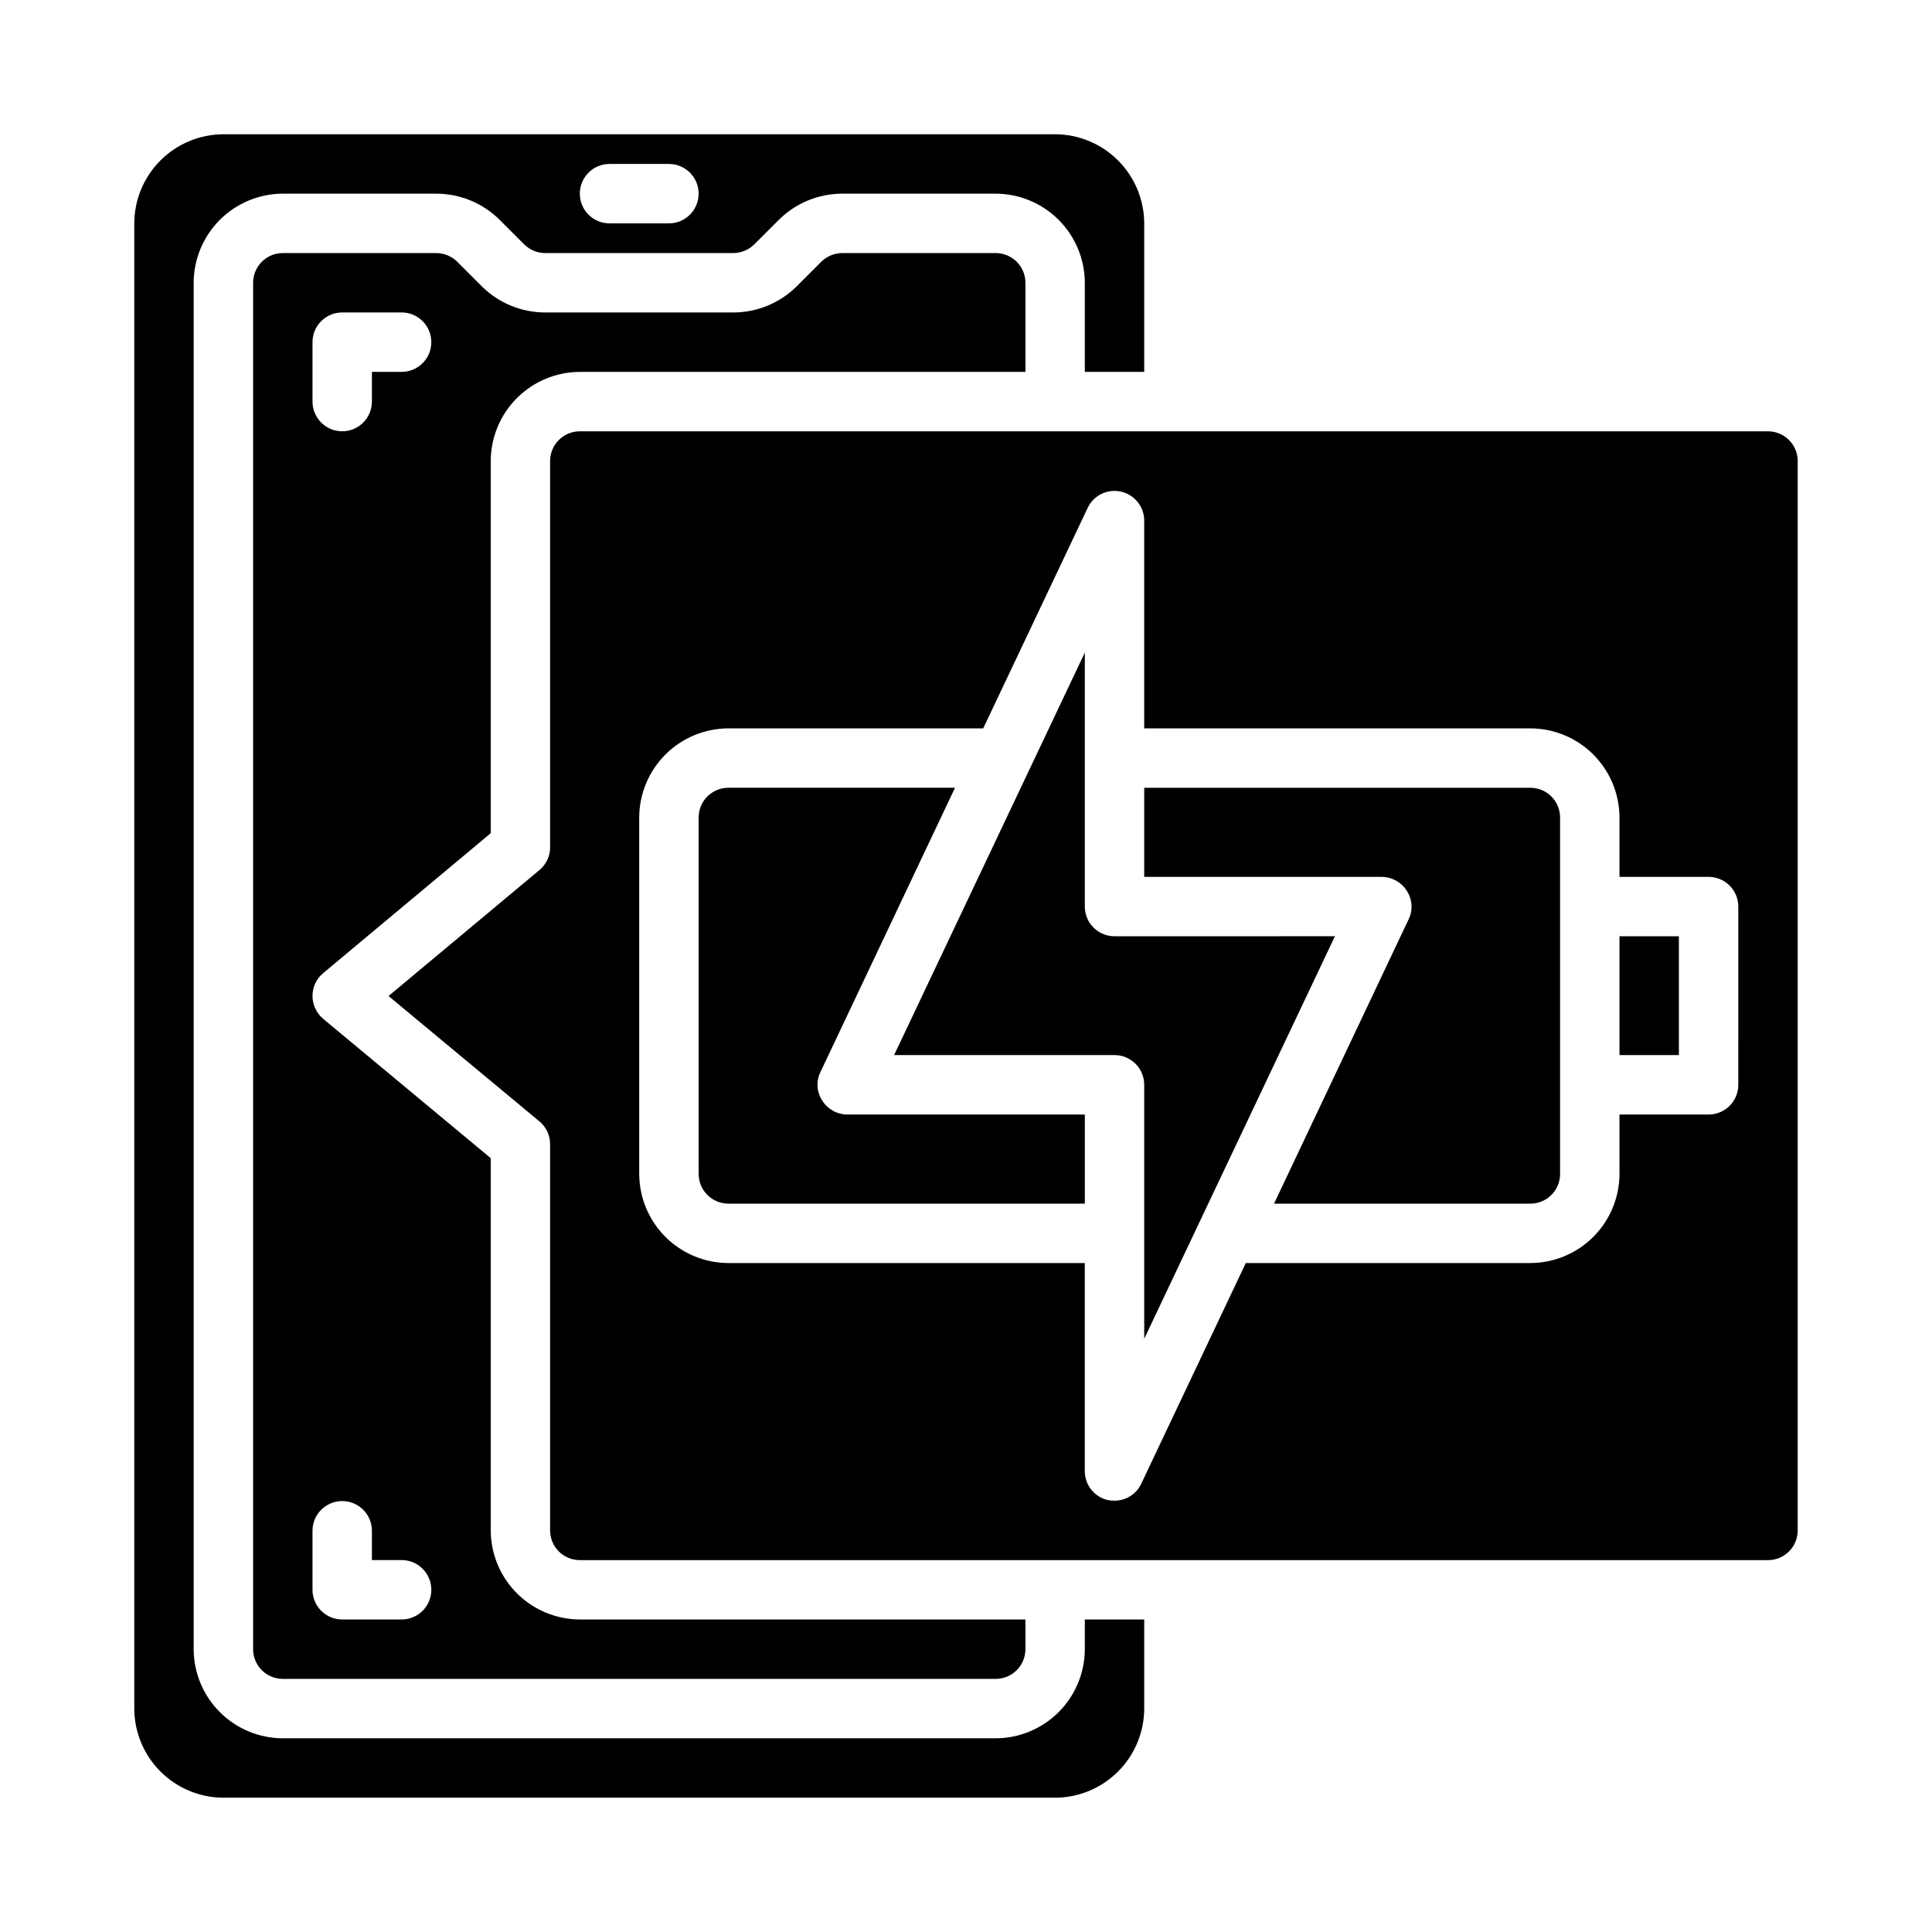
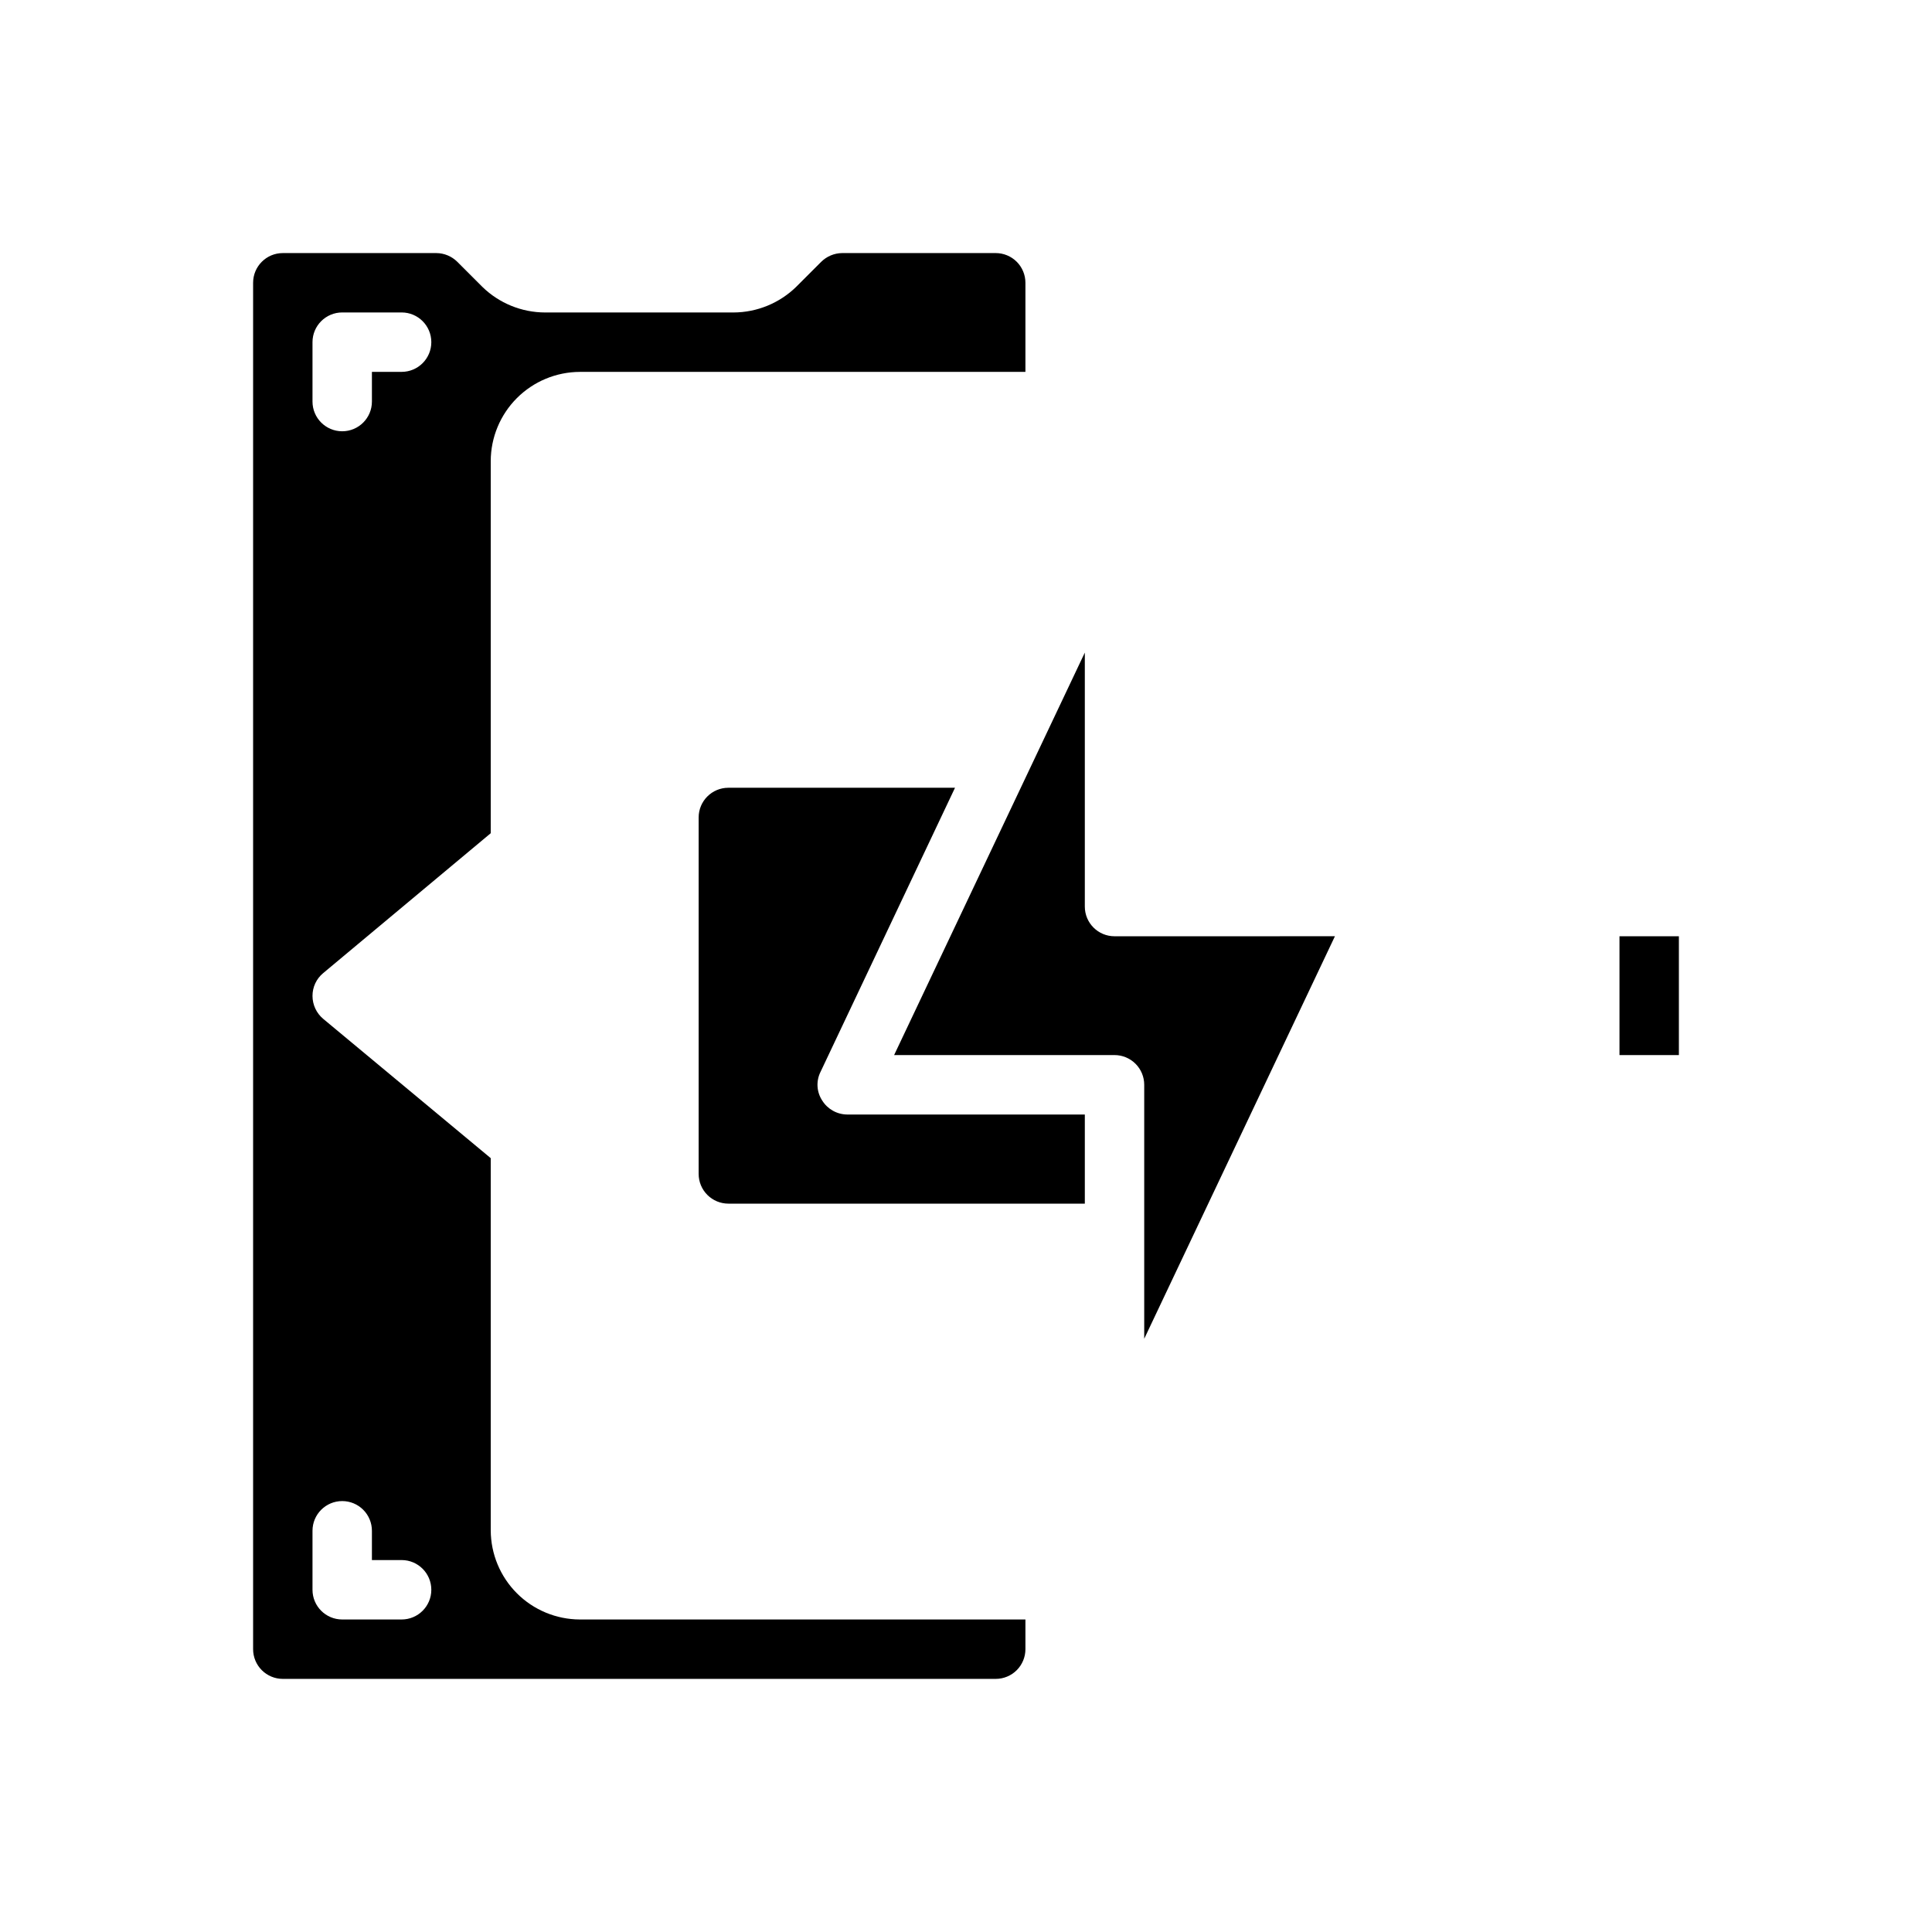
<svg xmlns="http://www.w3.org/2000/svg" fill="#000000" width="800px" height="800px" version="1.1" viewBox="144 144 512 512">
  <g>
    <path d="m361.9 435.66c-1.488-2.258-1.668-5.133-0.473-7.559l35.66-75.336h-60.062c-4.348 0-7.875 3.523-7.875 7.871v94.465c0 2.09 0.832 4.09 2.309 5.566 1.477 1.477 3.477 2.309 5.566 2.309h94.465v-23.617h-62.977c-2.691-0.023-5.188-1.418-6.613-3.699z" />
    <path d="m274.05 364.81v-98.637c0.02-6.258 2.512-12.254 6.938-16.68 4.426-4.426 10.422-6.918 16.68-6.938h118.08v-23.617c0-2.086-0.828-4.09-2.305-5.566s-3.481-2.305-5.566-2.305h-40.699c-2.102 0.023-4.109 0.871-5.59 2.359l-6.535 6.535h0.004c-4.457 4.371-10.445 6.832-16.691 6.848h-49.906c-6.207-0.012-12.164-2.438-16.609-6.769l-6.691-6.691c-1.473-1.445-3.449-2.266-5.512-2.281h-40.699c-4.348 0-7.871 3.523-7.871 7.871v362.11c0 2.09 0.828 4.09 2.305 5.566 1.477 1.477 3.481 2.305 5.566 2.305h188.93c2.086 0 4.09-0.828 5.566-2.305 1.477-1.477 2.305-3.477 2.305-5.566v-7.871h-118.08c-6.258-0.02-12.254-2.512-16.68-6.938-4.426-4.426-6.918-10.422-6.938-16.68v-98.637l-44.398-36.918c-1.793-1.504-2.828-3.723-2.836-6.062-0.012-2.344 1.027-4.57 2.836-6.062zm-39.359 176.99c2.086 0 4.09 0.828 5.566 2.305 1.477 1.477 2.305 3.481 2.305 5.566v7.762h7.871c4.348 0 7.871 3.527 7.871 7.875s-3.523 7.871-7.871 7.871h-15.742c-4.348 0-7.875-3.523-7.875-7.871v-15.637c0-4.348 3.527-7.871 7.875-7.871zm-7.875-291.38v-15.742c0-4.348 3.527-7.875 7.875-7.875h15.742c4.348 0 7.871 3.527 7.871 7.875s-3.523 7.871-7.871 7.871h-7.871v7.871c0 4.348-3.523 7.871-7.871 7.871s-7.875-3.523-7.875-7.871z" />
-     <path d="m447.23 573.18h-15.742v7.871c-0.02 6.258-2.516 12.254-6.938 16.68-4.426 4.426-10.422 6.918-16.68 6.938h-188.93c-6.258-0.02-12.254-2.512-16.68-6.938-4.422-4.426-6.918-10.422-6.938-16.68v-362.11c0.02-6.258 2.516-12.254 6.938-16.68 4.426-4.422 10.422-6.918 16.68-6.938h40.699c6.207 0.016 12.164 2.441 16.609 6.773l6.691 6.691v-0.004c1.469 1.449 3.445 2.269 5.512 2.285h49.91-0.004c2.102-0.023 4.109-0.871 5.59-2.363l6.535-6.535v0.004c4.457-4.375 10.445-6.832 16.688-6.852h40.699c6.258 0.02 12.254 2.516 16.68 6.938 4.422 4.426 6.918 10.422 6.938 16.68v23.617h15.742v-39.359c-0.02-6.258-2.512-12.254-6.938-16.68s-10.422-6.918-16.68-6.938h-220.41c-6.258 0.02-12.254 2.512-16.68 6.938s-6.918 10.422-6.938 16.68v393.6c0.02 6.258 2.512 12.25 6.938 16.676 4.426 4.426 10.422 6.922 16.68 6.938h220.41c6.258-0.016 12.254-2.512 16.68-6.938 4.426-4.426 6.918-10.418 6.938-16.676zm-141.7-385.73h15.742c4.348 0 7.871 3.523 7.871 7.871 0 4.348-3.523 7.875-7.871 7.875h-15.742c-4.348 0-7.871-3.527-7.871-7.875 0-4.348 3.523-7.871 7.871-7.871z" />
    <path d="m439.36 392.12c-4.348 0-7.871-3.523-7.871-7.871v-67.305l-50.539 106.66h58.41c2.086 0 4.09 0.832 5.566 2.309 1.477 1.477 2.305 3.477 2.305 5.566v67.305l50.539-106.67z" />
-     <path d="m620.41 549.57v-283.39c0-2.09-0.828-4.09-2.305-5.566s-3.477-2.309-5.566-2.309h-314.88c-4.348 0-7.875 3.527-7.875 7.875v102.34c0.016 2.344-1.027 4.566-2.832 6.059l-39.988 33.379 39.988 33.219c1.805 1.496 2.848 3.719 2.832 6.062v102.34c0 2.09 0.832 4.09 2.309 5.566 1.473 1.477 3.477 2.305 5.566 2.305h314.88c2.09 0 4.09-0.828 5.566-2.305 1.477-1.477 2.305-3.477 2.305-5.566zm-15.742-118.08c0 2.086-0.832 4.09-2.305 5.566-1.477 1.473-3.481 2.305-5.566 2.305h-23.617v15.742c-0.02 6.258-2.512 12.254-6.938 16.68-4.426 4.426-10.422 6.918-16.68 6.938h-75.414l-27.707 58.488c-1.293 2.742-4.055 4.492-7.086 4.488-0.582-0.016-1.16-0.066-1.734-0.156-3.602-0.812-6.156-4.023-6.137-7.715v-55.105h-94.465c-6.258-0.02-12.254-2.512-16.68-6.938s-6.918-10.422-6.938-16.68v-94.465c0.02-6.258 2.512-12.25 6.938-16.676 4.426-4.426 10.422-6.922 16.68-6.938h67.543l27.711-58.488-0.004-0.004c1.598-3.293 5.254-5.055 8.824-4.246 3.57 0.809 6.113 3.973 6.133 7.633v55.105h102.34c6.258 0.016 12.254 2.512 16.68 6.938 4.426 4.426 6.918 10.418 6.938 16.676v15.742h23.617v0.004c2.086 0 4.09 0.828 5.566 2.305 1.473 1.477 2.305 3.481 2.305 5.566z" />
-     <path d="m549.57 352.77h-102.34v23.617h62.977c2.691 0.02 5.188 1.418 6.613 3.699 1.484 2.258 1.664 5.133 0.473 7.559l-35.66 75.336h67.934c2.09 0 4.09-0.832 5.566-2.309 1.477-1.477 2.305-3.477 2.305-5.566v-94.465c0-2.086-0.828-4.09-2.305-5.566-1.477-1.473-3.477-2.305-5.566-2.305z" />
    <path d="m573.18 392.12h15.742v31.488h-15.742z" />
  </g>
</svg>